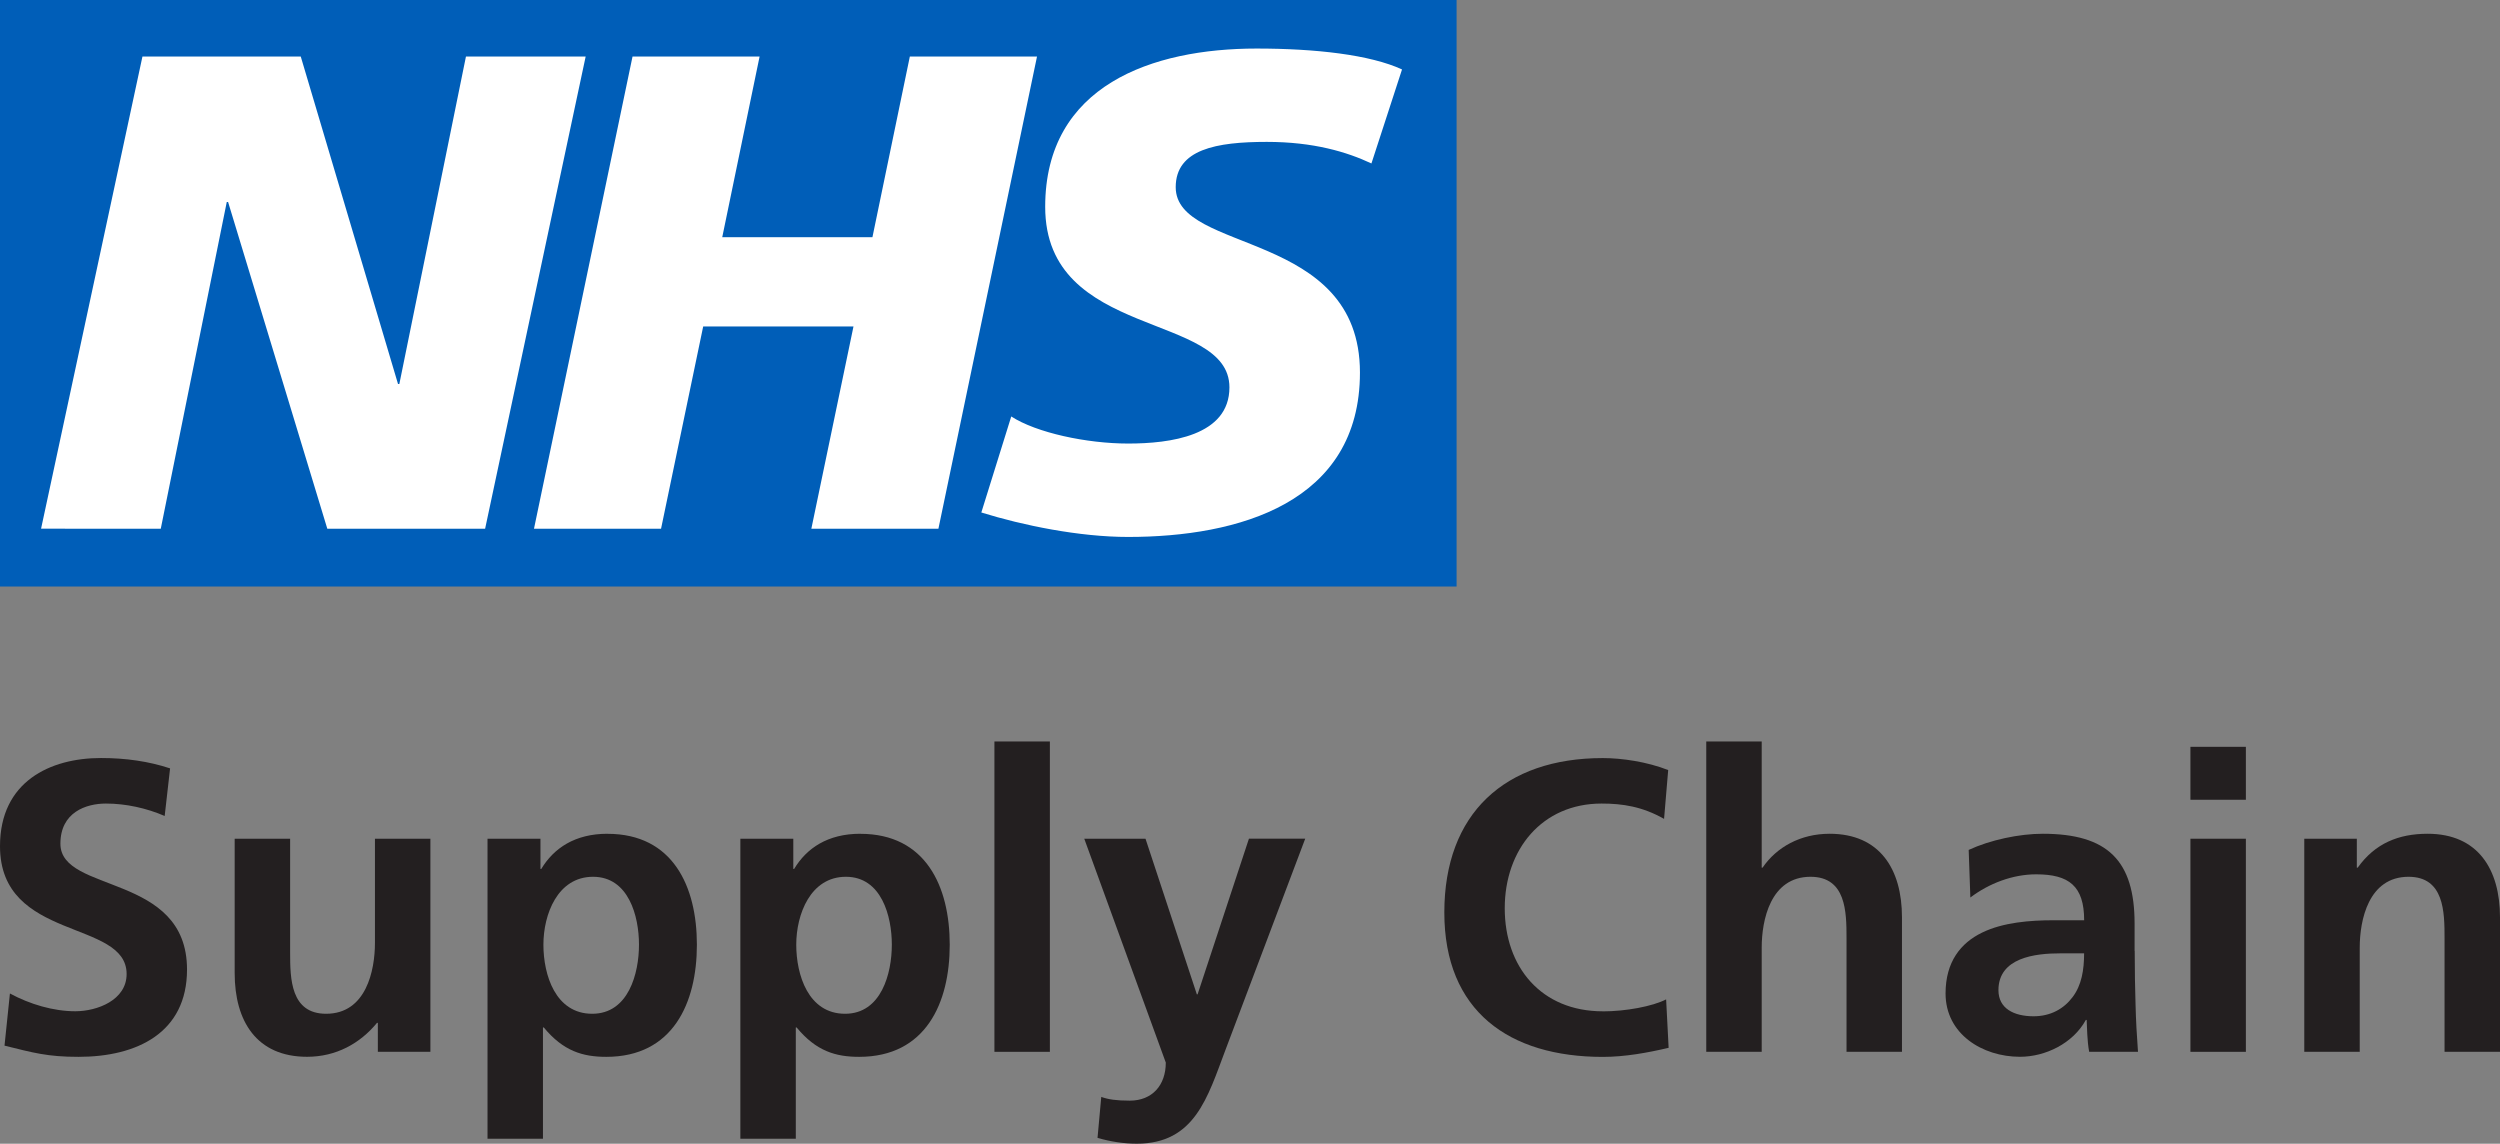
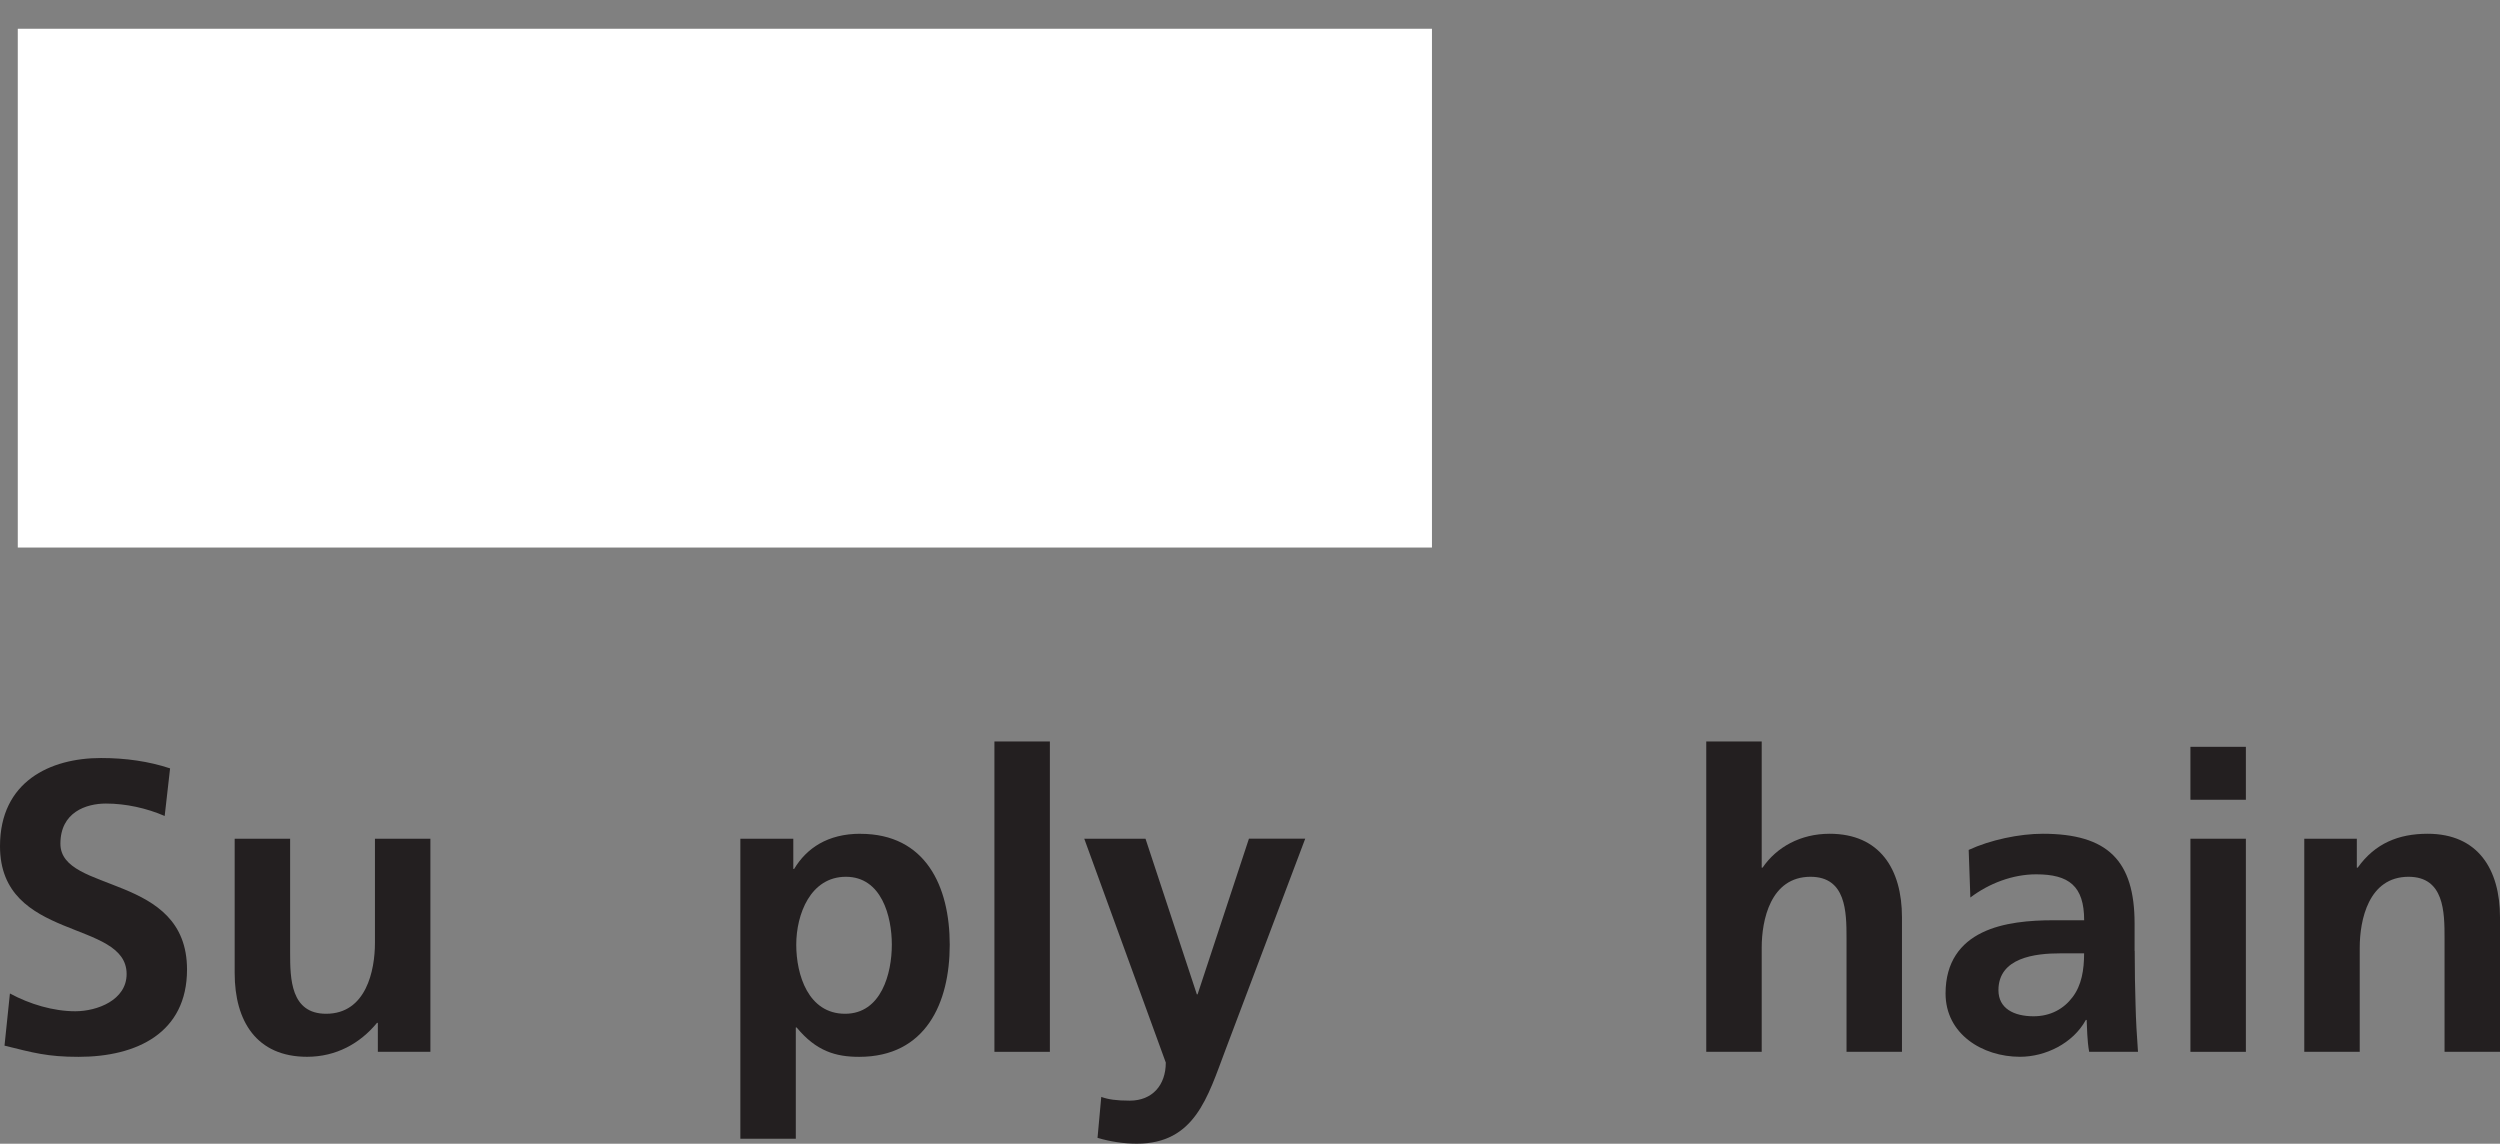
<svg xmlns="http://www.w3.org/2000/svg" id="Layer_1" data-name="Layer 1" viewBox="0 0 448.6 205.23">
  <rect x="0" y="0" width="448.6" height="205.23" fill="#808080" stroke="none" />
  <defs>
    <style>
      .cls-1 {
        fill: #231f20;
      }

      .cls-1, .cls-2, .cls-3 {
        stroke-width: 0px;
      }

      .cls-2 {
        fill: #fff;
      }

      .cls-3 {
        fill: #005eb8;
      }
    </style>
  </defs>
  <rect class="cls-2" x="3.19" y="5.16" width="253.76" height="93.09" />
  <g>
-     <path class="cls-3" d="M261.37,0H0v105.25h261.37V0ZM105.09,10.15l-18.04,84.72h-28.32l-17.8-58.62h-.24l-11.84,58.62H7.37L25.56,10.15h28.41l17.45,58.75h.24l11.95-58.75h21.47ZM186.08,10.15l-17.69,84.72h-22.8l7.56-36.29h-26.97l-7.56,36.29h-22.8L113.5,10.15h22.8l-6.7,32.41h26.95l6.71-32.41h22.8ZM251.58,12.46l-5.49,16.87c-4.39-2.06-10.37-3.87-18.78-3.87-9.02,0-16.34,1.32-16.34,8.13,0,12,33.06,7.53,33.06,33.26,0,23.42-21.84,29.5-41.6,29.5-8.78,0-18.91-2.08-26.34-4.39l5.37-17.23c4.5,2.92,13.54,4.86,20.98,4.86s18.17-1.34,18.17-10.08c0-13.6-33.06-8.5-33.06-32.39,0-21.86,19.28-28.41,37.94-28.41,10.5,0,20.37,1.1,26.11,3.76" />
    <g>
      <path class="cls-1" d="M10.84,151.39c0-5.64,4.6-7.2,8.17-7.2s7.28.82,10.54,2.23l.97-8.54c-3.79-1.26-7.95-1.86-12.4-1.86-9.13,0-18.12,4.23-18.12,15.82,0,17.15,22.72,13.07,22.72,22.94,0,4.68-5.27,6.68-9.21,6.68s-8.17-1.26-11.73-3.19l-.97,9.36c5.12,1.26,7.65,2.01,13.29,2.01,10.47,0,19.46-4.31,19.46-15.67,0-17.38-22.72-13.59-22.72-22.57Z" />
      <path class="cls-1" d="M67.28,169.21c0,4.9-1.56,12.7-8.76,12.7-6.38,0-6.46-6.31-6.46-10.99v-20.42h-9.95v24.13c0,8.61,3.94,15,12.99,15,5.2,0,9.5-2.38,12.55-6.09h.15v5.2h9.43v-38.24h-9.95v18.71Z" />
-       <path class="cls-1" d="M109.01,149.61c-5.86,0-9.65,2.6-11.88,6.31h-.15v-5.42h-9.5v53.84h9.95v-19.97h.15c3.49,4.23,6.98,5.27,11.21,5.27,11.95,0,16.26-9.65,16.26-20.12s-4.31-19.9-16.04-19.9ZM106.27,181.91c-6.61,0-8.76-6.98-8.76-12.4s2.53-12.18,8.91-12.18,8.24,7.06,8.24,12.18-1.86,12.4-8.39,12.4Z" />
      <path class="cls-1" d="M154.38,149.61c-5.87,0-9.65,2.6-11.88,6.31h-.15v-5.42h-9.5v53.84h9.95v-19.97h.15c3.49,4.23,6.98,5.27,11.21,5.27,11.95,0,16.26-9.65,16.26-20.12s-4.31-19.9-16.04-19.9ZM151.64,181.91c-6.61,0-8.76-6.98-8.76-12.4s2.53-12.18,8.91-12.18,8.24,7.06,8.24,12.18-1.86,12.4-8.39,12.4Z" />
      <rect class="cls-1" x="178.44" y="133.05" width="9.95" height="55.69" />
      <path class="cls-1" d="M214.91,178.42h-.15l-9.21-27.92h-10.99l14.63,40.17c0,4.08-2.45,6.83-6.46,6.83-2.45,0-3.86-.22-5.12-.67l-.67,7.35c2.3.67,4.68,1.04,7.05,1.04,10.4,0,12.7-8.32,15.89-16.78l14.33-37.95h-10.1l-9.21,27.92Z" />
-       <path class="cls-1" d="M287.61,181.47c-11.06,0-17.6-7.95-17.6-18.49s6.68-18.79,17.38-18.79c3.71,0,7.28.52,11.21,2.75l.74-8.76c-3.79-1.49-8.32-2.15-11.73-2.15-17.6,0-28.44,9.95-28.44,27.7s11.66,25.92,28.44,25.92c3.94,0,8.02-.74,11.81-1.63l-.45-8.69c-2.45,1.26-7.28,2.15-11.36,2.15Z" />
      <path class="cls-1" d="M328.3,149.61c-5.2,0-9.5,2.38-12.03,6.09h-.15v-22.65h-9.95v55.69h9.95v-18.71c0-4.9,1.56-12.7,8.76-12.7,6.39,0,6.46,6.31,6.46,10.99v20.42h9.95v-24.13c0-8.61-3.94-15-12.99-15Z" />
      <path class="cls-1" d="M383.03,170.62v-4.9c0-11.29-4.83-16.11-16.48-16.11-4.23,0-9.43,1.11-13.29,2.9l.3,8.54c3.34-2.53,7.58-4.16,11.81-4.16,5.86,0,8.61,2.08,8.61,8.24h-5.49c-4.16,0-9.06.37-12.85,2.23-3.79,1.85-6.53,5.2-6.53,10.91,0,7.28,6.61,11.36,13.36,11.36,4.53,0,9.5-2.38,11.81-6.61h.15c.07,1.19.07,3.71.45,5.72h8.76c-.22-2.97-.37-5.65-.44-8.54-.08-2.82-.15-5.72-.15-9.58ZM371.89,178.94c-1.56,2.08-3.94,3.42-6.98,3.42-3.56,0-6.31-1.41-6.31-4.68,0-5.86,6.61-6.61,11.06-6.61h4.31c0,2.97-.44,5.72-2.08,7.87Z" />
      <rect class="cls-1" x="393.05" y="134.01" width="9.95" height="9.5" />
      <rect class="cls-1" x="393.05" y="150.5" width="9.95" height="38.24" />
      <path class="cls-1" d="M435.61,149.61c-5.2,0-9.43,1.71-12.55,6.09h-.15v-5.2h-9.43v38.24h9.95v-18.71c0-4.9,1.56-12.7,8.76-12.7,6.39,0,6.46,6.31,6.46,10.99v20.42h9.95v-24.13c0-8.61-3.94-15-12.99-15Z" />
    </g>
  </g>
</svg>